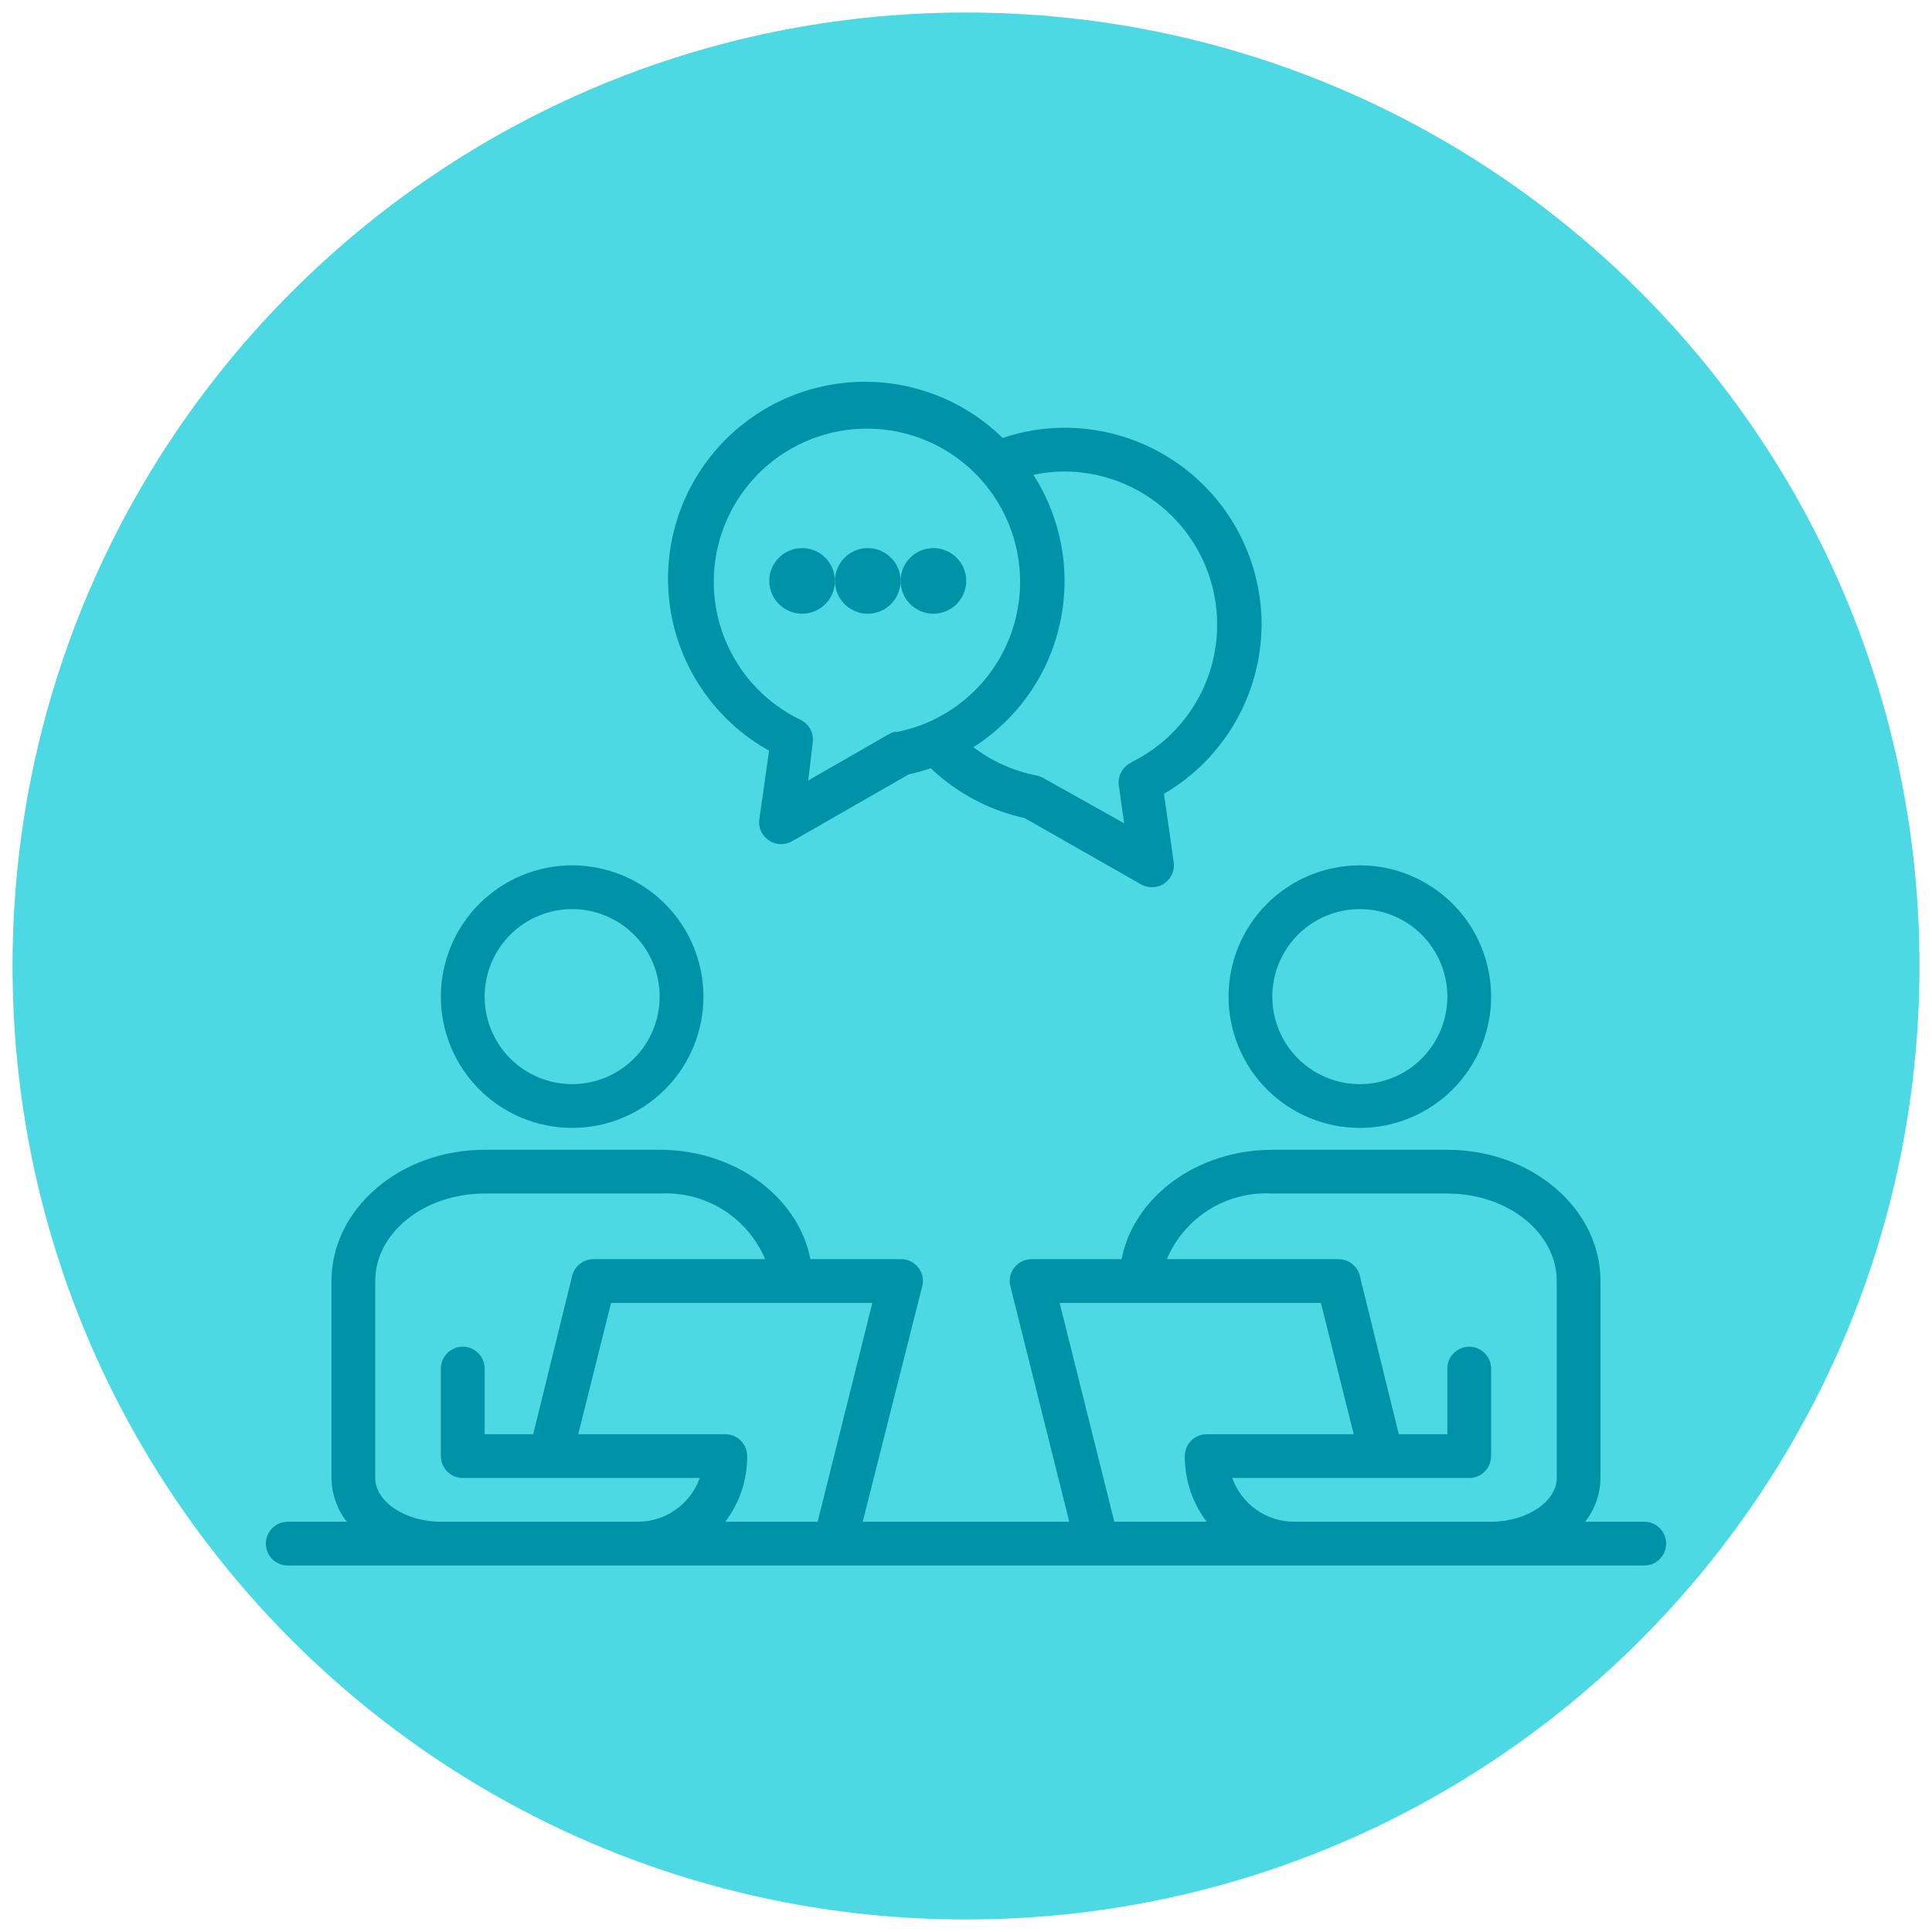
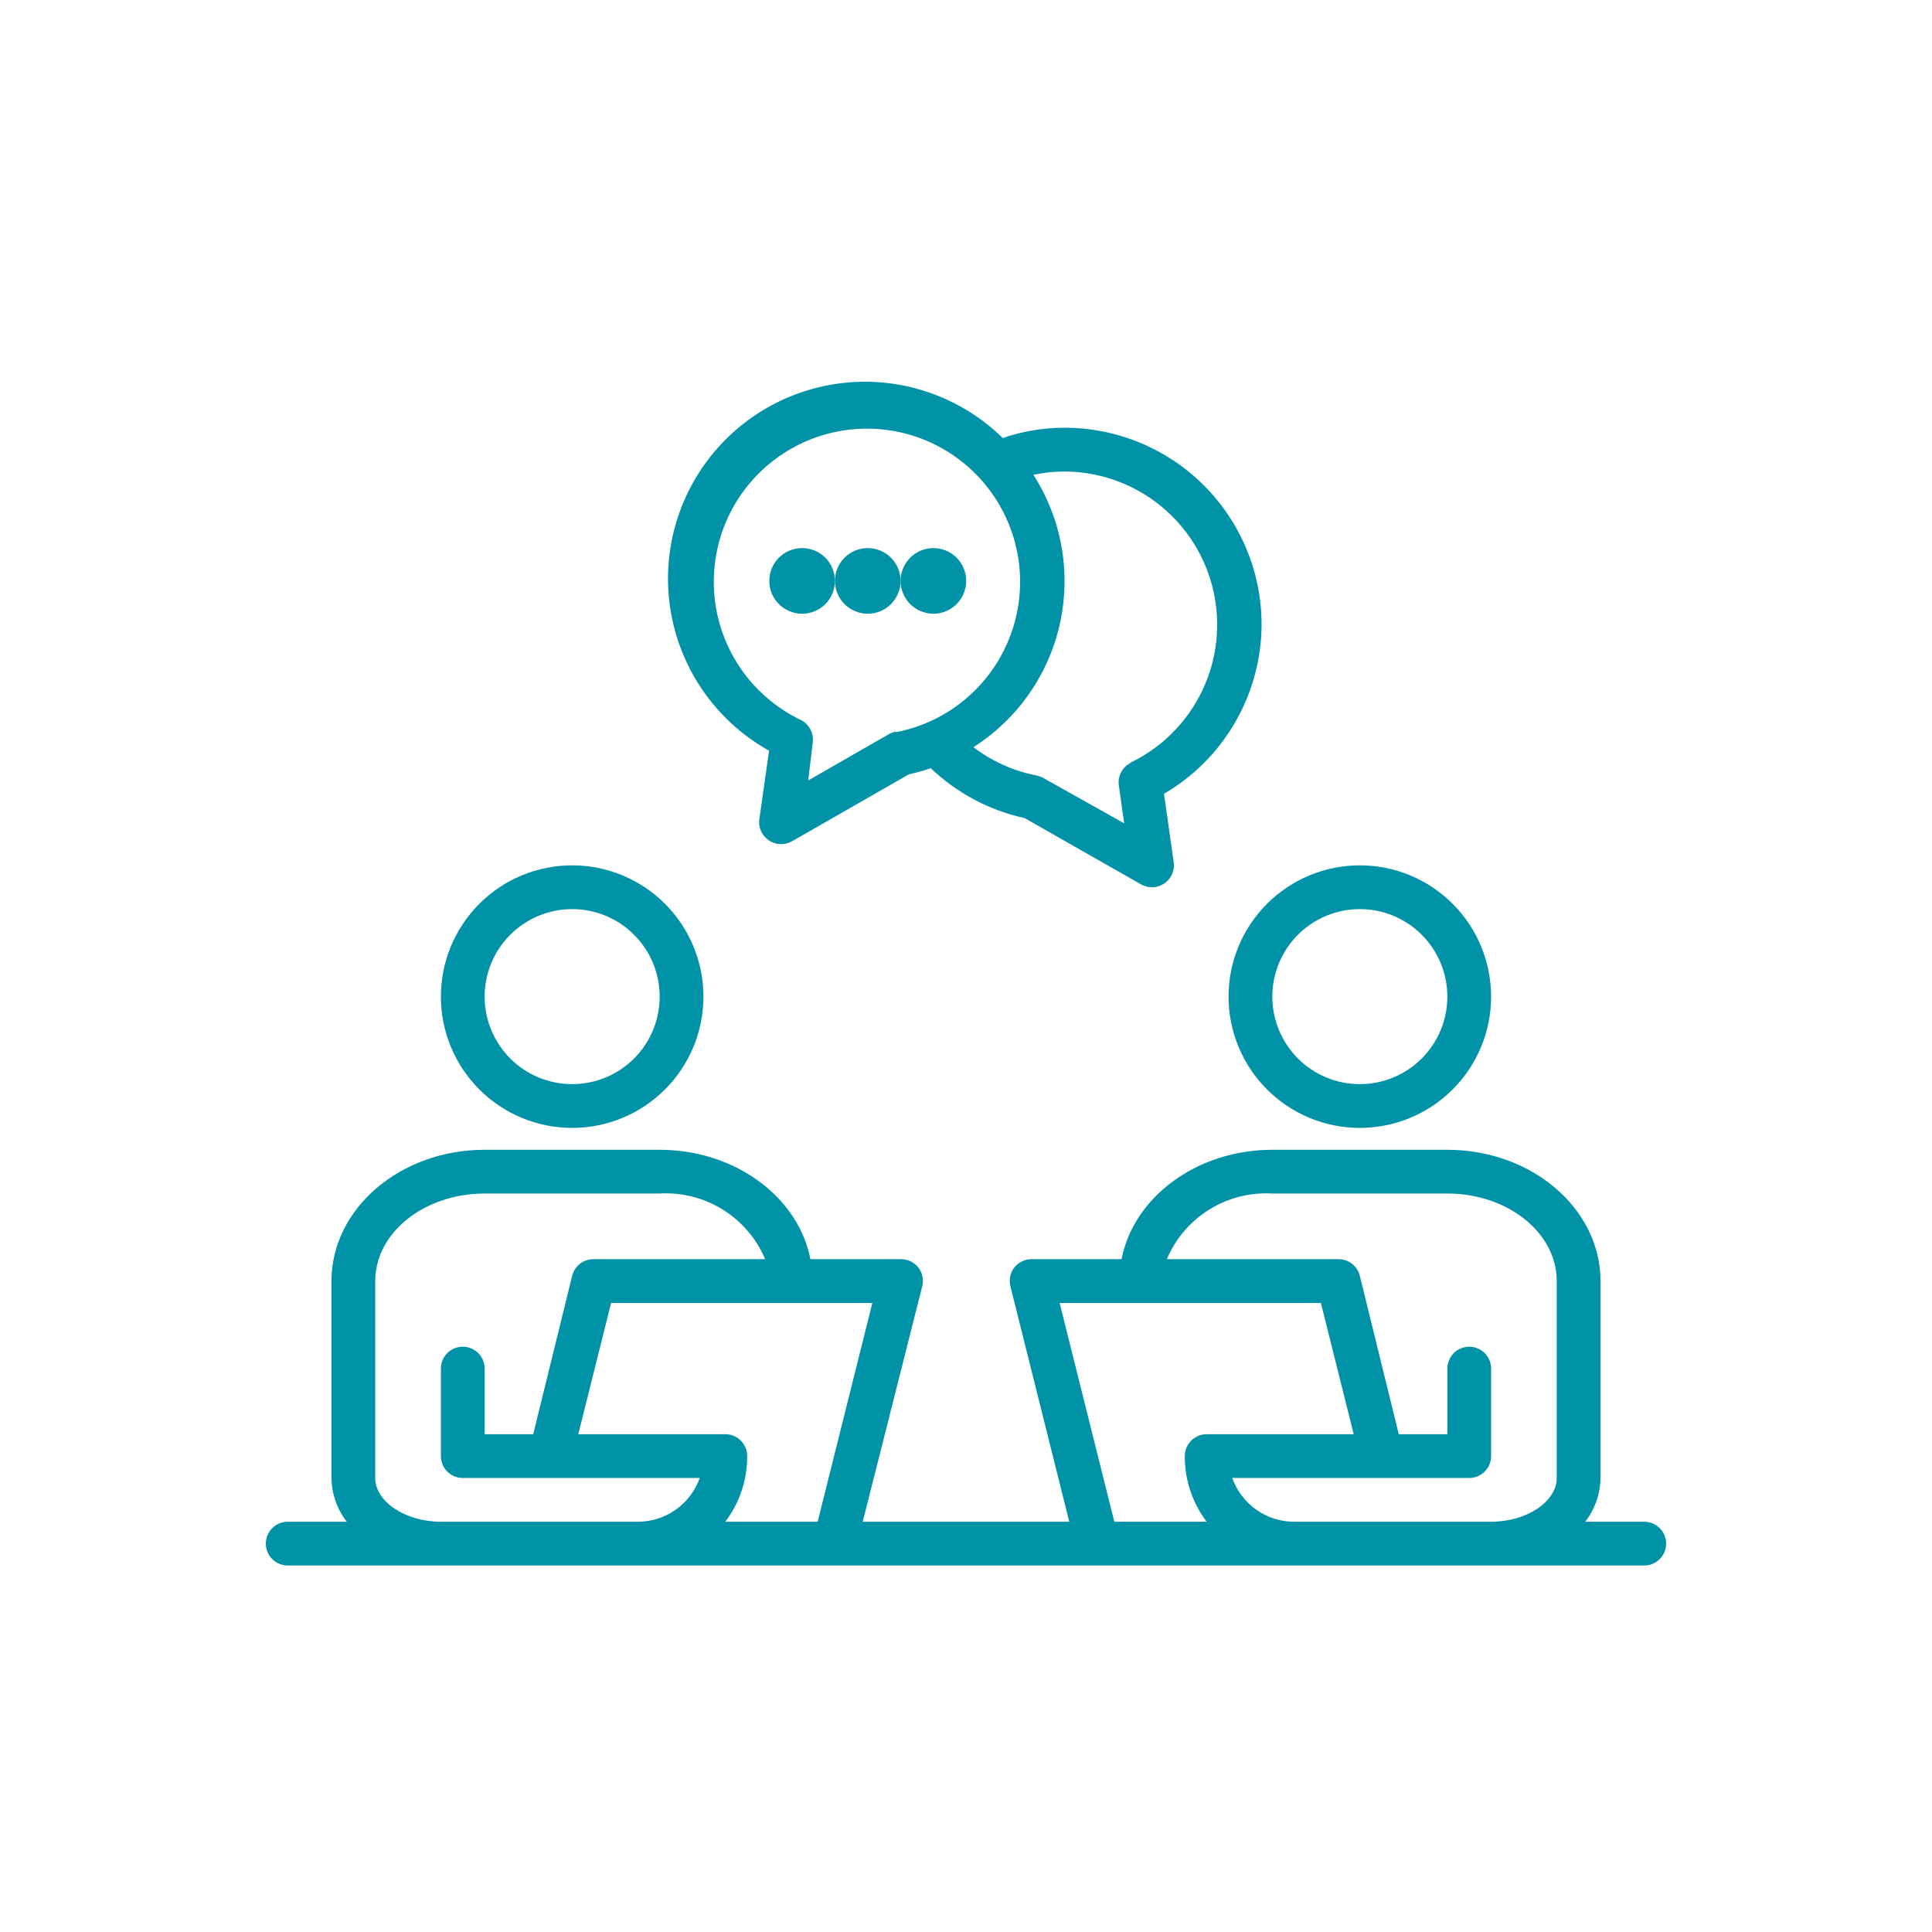
<svg xmlns="http://www.w3.org/2000/svg" width="1080" zoomAndPan="magnify" viewBox="0 0 810 810" height="1080" preserveAspectRatio="xMidYMid meet" version="1.0">
  <defs>
    <filter x="0%" y="0%" width="100%" height="100%" id="766abdf31d">
      <feColorMatrix values="0 0 0 0 1 0 0 0 0 1 0 0 0 0 1 0 0 0 1 0" color-interpolation-filters="sRGB" />
    </filter>
    <mask id="3af668dd74">
      <g filter="url(#766abdf31d)">
        <rect x="-81" width="972" fill="#000000" y="-81" height="972" fill-opacity="0.7" />
      </g>
    </mask>
    <clipPath id="d10bd4c2bf">
-       <path d="M 0.246 0.246 L 799.754 0.246 L 799.754 799.754 L 0.246 799.754 Z M 0.246 0.246 " clip-rule="nonzero" />
-     </clipPath>
+       </clipPath>
    <clipPath id="7fac728db3">
-       <path d="M 400 0.246 C 179.223 0.246 0.246 179.223 0.246 400 C 0.246 620.777 179.223 799.754 400 799.754 C 620.777 799.754 799.754 620.777 799.754 400 C 799.754 179.223 620.777 0.246 400 0.246 Z M 400 0.246 " clip-rule="nonzero" />
-     </clipPath>
+       </clipPath>
    <clipPath id="1d56f12cee">
      <rect x="0" width="800" y="0" height="800" />
    </clipPath>
    <clipPath id="db3712e652">
      <path d="M 111.453 482 L 698.703 482 L 698.703 657 L 111.453 657 Z M 111.453 482 " clip-rule="nonzero" />
    </clipPath>
  </defs>
  <rect x="-81" width="972" fill="#ffffff" y="-81" height="972" fill-opacity="1" />
  <rect x="-81" width="972" fill="#ffffff" y="-81" height="972" fill-opacity="1" />
  <g mask="url(#3af668dd74)">
    <g transform="matrix(1, 0, 0, 1, 5, 5)">
      <g clip-path="url(#1d56f12cee)">
        <g clip-path="url(#d10bd4c2bf)">
          <g clip-path="url(#7fac728db3)">
            <path fill="#00c9d8" d="M 0.246 0.246 L 799.754 0.246 L 799.754 799.754 L 0.246 799.754 Z M 0.246 0.246 " fill-opacity="1" fill-rule="nonzero" />
          </g>
        </g>
      </g>
    </g>
  </g>
  <path fill="#0093a7" d="M 239.879 472.875 C 241.68 472.875 243.48 472.789 245.273 472.613 C 247.066 472.434 248.848 472.172 250.617 471.82 C 252.383 471.469 254.129 471.031 255.855 470.508 C 257.578 469.984 259.273 469.375 260.941 468.688 C 262.605 467.996 264.234 467.227 265.824 466.379 C 267.414 465.527 268.957 464.602 270.457 463.602 C 271.953 462.598 273.402 461.527 274.793 460.383 C 276.188 459.238 277.523 458.031 278.797 456.754 C 280.07 455.48 281.281 454.148 282.422 452.754 C 283.566 451.359 284.641 449.914 285.641 448.414 C 286.645 446.918 287.57 445.371 288.418 443.781 C 289.27 442.191 290.039 440.566 290.727 438.898 C 291.418 437.234 292.023 435.539 292.547 433.812 C 293.07 432.09 293.508 430.344 293.859 428.574 C 294.211 426.809 294.477 425.027 294.652 423.23 C 294.828 421.438 294.918 419.641 294.918 417.836 C 294.918 416.035 294.828 414.234 294.652 412.441 C 294.477 410.648 294.211 408.867 293.859 407.098 C 293.508 405.332 293.07 403.586 292.547 401.859 C 292.023 400.137 291.418 398.441 290.727 396.773 C 290.039 395.109 289.27 393.48 288.418 391.891 C 287.57 390.301 286.645 388.758 285.641 387.258 C 284.641 385.762 283.566 384.312 282.422 382.922 C 281.281 381.527 280.07 380.191 278.797 378.918 C 277.523 377.645 276.188 376.434 274.793 375.293 C 273.402 374.148 271.953 373.074 270.457 372.074 C 268.957 371.07 267.414 370.148 265.824 369.297 C 264.234 368.445 262.605 367.676 260.941 366.988 C 259.273 366.297 257.578 365.691 255.855 365.168 C 254.129 364.645 252.383 364.207 250.617 363.855 C 248.848 363.504 247.066 363.238 245.273 363.062 C 243.48 362.887 241.68 362.797 239.879 362.797 C 238.074 362.797 236.277 362.887 234.484 363.062 C 232.688 363.238 230.906 363.504 229.141 363.855 C 227.371 364.207 225.625 364.645 223.902 365.168 C 222.176 365.691 220.48 366.297 218.816 366.988 C 217.148 367.676 215.523 368.445 213.934 369.297 C 212.344 370.148 210.797 371.07 209.301 372.074 C 207.801 373.074 206.355 374.148 204.961 375.293 C 203.566 376.434 202.234 377.645 200.961 378.918 C 199.684 380.191 198.477 381.527 197.332 382.922 C 196.188 384.312 195.117 385.762 194.113 387.258 C 193.113 388.758 192.188 390.301 191.336 391.891 C 190.488 393.48 189.719 395.109 189.027 396.773 C 188.34 398.441 187.73 400.137 187.207 401.859 C 186.684 403.586 186.246 405.332 185.895 407.098 C 185.543 408.867 185.281 410.648 185.105 412.441 C 184.926 414.234 184.84 416.035 184.84 417.836 C 184.84 419.641 184.926 421.438 185.105 423.23 C 185.281 425.027 185.543 426.809 185.895 428.574 C 186.246 430.344 186.684 432.09 187.207 433.812 C 187.73 435.539 188.34 437.234 189.027 438.898 C 189.719 440.566 190.488 442.191 191.336 443.781 C 192.188 445.371 193.113 446.918 194.113 448.414 C 195.117 449.914 196.188 451.359 197.332 452.754 C 198.477 454.148 199.684 455.48 200.961 456.754 C 202.234 458.031 203.566 459.238 204.961 460.383 C 206.355 461.527 207.801 462.598 209.301 463.602 C 210.797 464.602 212.344 465.527 213.934 466.379 C 215.523 467.227 217.148 467.996 218.816 468.688 C 220.48 469.375 222.176 469.984 223.902 470.508 C 225.625 471.031 227.371 471.469 229.141 471.82 C 230.906 472.172 232.688 472.434 234.484 472.613 C 236.277 472.789 238.074 472.875 239.879 472.875 Z M 239.879 381.145 C 241.078 381.145 242.277 381.203 243.473 381.32 C 244.672 381.438 245.859 381.613 247.035 381.848 C 248.215 382.082 249.379 382.375 250.527 382.723 C 251.68 383.074 252.809 383.477 253.918 383.938 C 255.031 384.398 256.113 384.91 257.176 385.477 C 258.234 386.043 259.266 386.66 260.262 387.328 C 261.262 387.996 262.227 388.711 263.156 389.473 C 264.086 390.234 264.973 391.043 265.824 391.891 C 266.672 392.742 267.48 393.629 268.242 394.559 C 269.004 395.488 269.719 396.453 270.387 397.453 C 271.055 398.449 271.672 399.48 272.238 400.539 C 272.805 401.602 273.316 402.684 273.777 403.797 C 274.238 404.906 274.641 406.035 274.992 407.188 C 275.34 408.336 275.633 409.5 275.867 410.68 C 276.102 411.859 276.277 413.043 276.395 414.242 C 276.512 415.438 276.57 416.637 276.57 417.836 C 276.57 419.039 276.512 420.238 276.395 421.434 C 276.277 422.629 276.102 423.816 275.867 424.996 C 275.633 426.176 275.34 427.34 274.992 428.488 C 274.641 429.637 274.238 430.77 273.777 431.879 C 273.316 432.988 272.805 434.074 272.238 435.133 C 271.672 436.195 271.055 437.223 270.387 438.223 C 269.719 439.223 269.004 440.188 268.242 441.113 C 267.48 442.043 266.672 442.934 265.824 443.781 C 264.973 444.633 264.086 445.438 263.156 446.199 C 262.227 446.965 261.262 447.68 260.262 448.348 C 259.266 449.016 258.234 449.633 257.176 450.199 C 256.113 450.766 255.031 451.277 253.918 451.738 C 252.809 452.195 251.68 452.602 250.527 452.949 C 249.379 453.301 248.215 453.59 247.035 453.824 C 245.859 454.059 244.672 454.234 243.473 454.352 C 242.277 454.473 241.078 454.531 239.879 454.531 C 238.676 454.531 237.477 454.473 236.281 454.352 C 235.086 454.234 233.898 454.059 232.719 453.824 C 231.539 453.59 230.375 453.301 229.227 452.949 C 228.078 452.602 226.945 452.195 225.836 451.738 C 224.727 451.277 223.641 450.766 222.582 450.199 C 221.52 449.633 220.492 449.016 219.492 448.348 C 218.492 447.68 217.527 446.965 216.602 446.203 C 215.672 445.438 214.781 444.633 213.934 443.781 C 213.082 442.934 212.277 442.043 211.516 441.113 C 210.75 440.188 210.035 439.223 209.367 438.223 C 208.699 437.223 208.086 436.195 207.516 435.133 C 206.949 434.074 206.438 432.988 205.977 431.879 C 205.52 430.77 205.113 429.637 204.766 428.488 C 204.418 427.34 204.125 426.176 203.891 424.996 C 203.656 423.816 203.48 422.629 203.363 421.434 C 203.242 420.238 203.184 419.039 203.184 417.836 C 203.184 416.637 203.242 415.438 203.363 414.242 C 203.48 413.043 203.656 411.855 203.891 410.68 C 204.125 409.5 204.418 408.336 204.766 407.188 C 205.113 406.035 205.52 404.906 205.977 403.797 C 206.438 402.684 206.949 401.602 207.52 400.539 C 208.086 399.48 208.699 398.449 209.367 397.453 C 210.035 396.453 210.75 395.488 211.516 394.559 C 212.277 393.629 213.082 392.742 213.934 391.891 C 214.781 391.043 215.672 390.234 216.602 389.473 C 217.527 388.711 218.492 387.996 219.492 387.328 C 220.492 386.66 221.52 386.043 222.582 385.477 C 223.641 384.91 224.727 384.398 225.836 383.938 C 226.945 383.477 228.078 383.074 229.227 382.723 C 230.375 382.375 231.539 382.082 232.719 381.848 C 233.898 381.613 235.086 381.438 236.281 381.32 C 237.477 381.203 238.676 381.145 239.879 381.145 Z M 239.879 381.145 " fill-opacity="1" fill-rule="nonzero" />
  <path fill="#0093a7" d="M 570.113 472.875 C 571.918 472.875 573.715 472.789 575.508 472.613 C 577.301 472.434 579.082 472.172 580.852 471.82 C 582.621 471.469 584.367 471.031 586.09 470.508 C 587.816 469.984 589.512 469.375 591.176 468.688 C 592.84 467.996 594.469 467.227 596.059 466.379 C 597.648 465.527 599.191 464.602 600.691 463.602 C 602.191 462.598 603.637 461.527 605.031 460.383 C 606.422 459.238 607.758 458.031 609.031 456.754 C 610.309 455.48 611.516 454.148 612.66 452.754 C 613.805 451.359 614.875 449.914 615.879 448.414 C 616.879 446.918 617.805 445.371 618.652 443.781 C 619.504 442.191 620.273 440.566 620.965 438.898 C 621.652 437.234 622.258 435.539 622.781 433.812 C 623.305 432.09 623.742 430.344 624.094 428.574 C 624.445 426.809 624.711 425.027 624.887 423.23 C 625.066 421.438 625.152 419.641 625.152 417.836 C 625.152 416.035 625.066 414.234 624.887 412.441 C 624.711 410.648 624.445 408.867 624.094 407.098 C 623.742 405.332 623.305 403.586 622.781 401.859 C 622.258 400.137 621.652 398.441 620.965 396.773 C 620.273 395.109 619.504 393.48 618.652 391.891 C 617.805 390.301 616.879 388.758 615.879 387.258 C 614.875 385.762 613.805 384.312 612.66 382.922 C 611.516 381.527 610.309 380.191 609.031 378.918 C 607.758 377.645 606.422 376.434 605.031 375.293 C 603.637 374.148 602.191 373.074 600.691 372.074 C 599.191 371.07 597.648 370.148 596.059 369.297 C 594.469 368.445 592.84 367.676 591.176 366.988 C 589.512 366.297 587.816 365.691 586.09 365.168 C 584.367 364.645 582.621 364.207 580.852 363.855 C 579.082 363.504 577.301 363.238 575.508 363.062 C 573.715 362.887 571.918 362.797 570.113 362.797 C 568.312 362.797 566.512 362.887 564.719 363.062 C 562.926 363.238 561.145 363.504 559.375 363.855 C 557.609 364.207 555.863 364.645 554.137 365.168 C 552.41 365.691 550.715 366.297 549.051 366.988 C 547.387 367.676 545.758 368.445 544.168 369.297 C 542.578 370.148 541.035 371.07 539.535 372.074 C 538.035 373.074 536.59 374.148 535.195 375.293 C 533.805 376.434 532.469 377.645 531.195 378.918 C 529.922 380.191 528.711 381.527 527.566 382.922 C 526.426 384.312 525.352 385.762 524.352 387.258 C 523.348 388.758 522.422 390.301 521.574 391.891 C 520.723 393.48 519.953 395.109 519.266 396.773 C 518.574 398.441 517.969 400.137 517.445 401.859 C 516.922 403.586 516.484 405.332 516.133 407.098 C 515.781 408.867 515.516 410.648 515.34 412.441 C 515.164 414.234 515.074 416.035 515.074 417.836 C 515.074 419.641 515.164 421.438 515.34 423.23 C 515.516 425.027 515.781 426.809 516.133 428.574 C 516.484 430.344 516.922 432.09 517.445 433.812 C 517.969 435.539 518.574 437.234 519.266 438.898 C 519.953 440.566 520.723 442.191 521.574 443.781 C 522.422 445.371 523.348 446.918 524.352 448.414 C 525.352 449.914 526.426 451.359 527.566 452.754 C 528.711 454.148 529.922 455.48 531.195 456.754 C 532.469 458.031 533.805 459.238 535.195 460.383 C 536.59 461.527 538.035 462.598 539.535 463.602 C 541.035 464.602 542.578 465.527 544.168 466.379 C 545.758 467.227 547.387 467.996 549.051 468.688 C 550.715 469.375 552.41 469.984 554.137 470.508 C 555.863 471.031 557.609 471.469 559.375 471.82 C 561.145 472.172 562.926 472.434 564.719 472.613 C 566.512 472.789 568.312 472.875 570.113 472.875 Z M 570.113 381.145 C 571.316 381.145 572.516 381.203 573.711 381.32 C 574.906 381.438 576.094 381.613 577.273 381.848 C 578.449 382.082 579.613 382.375 580.766 382.723 C 581.914 383.074 583.047 383.477 584.156 383.938 C 585.266 384.398 586.352 384.91 587.41 385.477 C 588.469 386.043 589.5 386.66 590.5 387.328 C 591.5 387.996 592.461 388.711 593.391 389.473 C 594.32 390.234 595.211 391.043 596.059 391.891 C 596.91 392.742 597.715 393.629 598.477 394.559 C 599.238 395.488 599.953 396.453 600.621 397.453 C 601.289 398.449 601.906 399.48 602.473 400.539 C 603.039 401.602 603.555 402.684 604.012 403.797 C 604.473 404.906 604.879 406.035 605.227 407.188 C 605.574 408.336 605.867 409.5 606.102 410.68 C 606.336 411.859 606.512 413.043 606.629 414.242 C 606.746 415.438 606.805 416.637 606.805 417.836 C 606.805 419.039 606.746 420.238 606.629 421.434 C 606.512 422.629 606.336 423.816 606.102 424.996 C 605.867 426.176 605.574 427.34 605.227 428.488 C 604.879 429.637 604.473 430.77 604.012 431.879 C 603.555 432.988 603.039 434.074 602.473 435.133 C 601.906 436.195 601.289 437.223 600.621 438.223 C 599.953 439.223 599.238 440.188 598.477 441.113 C 597.715 442.043 596.91 442.934 596.059 443.781 C 595.211 444.633 594.32 445.438 593.391 446.199 C 592.461 446.965 591.5 447.68 590.5 448.348 C 589.5 449.016 588.469 449.633 587.41 450.199 C 586.352 450.766 585.266 451.277 584.156 451.738 C 583.047 452.195 581.914 452.602 580.766 452.949 C 579.613 453.301 578.449 453.59 577.273 453.824 C 576.094 454.059 574.906 454.234 573.711 454.352 C 572.516 454.473 571.316 454.531 570.113 454.531 C 568.91 454.531 567.715 454.473 566.516 454.352 C 565.32 454.234 564.133 454.059 562.957 453.824 C 561.777 453.59 560.613 453.301 559.461 452.949 C 558.312 452.602 557.184 452.195 556.07 451.738 C 554.961 451.277 553.875 450.766 552.816 450.199 C 551.758 449.633 550.727 449.016 549.727 448.348 C 548.73 447.68 547.766 446.965 546.836 446.203 C 545.906 445.438 545.02 444.633 544.168 443.781 C 543.316 442.934 542.512 442.043 541.75 441.113 C 540.988 440.188 540.273 439.223 539.605 438.223 C 538.938 437.223 538.32 436.195 537.754 435.133 C 537.188 434.074 536.672 432.988 536.215 431.879 C 535.754 430.77 535.348 429.637 535 428.488 C 534.652 427.34 534.359 426.176 534.125 424.996 C 533.891 423.816 533.715 422.629 533.598 421.434 C 533.48 420.238 533.422 419.039 533.422 417.836 C 533.422 416.637 533.48 415.438 533.598 414.242 C 533.715 413.043 533.891 411.855 534.125 410.68 C 534.359 409.5 534.652 408.336 535 407.188 C 535.352 406.035 535.754 404.906 536.215 403.797 C 536.672 402.684 537.188 401.602 537.754 400.539 C 538.32 399.48 538.938 398.449 539.605 397.453 C 540.273 396.453 540.988 395.488 541.75 394.559 C 542.512 393.629 543.316 392.742 544.168 391.891 C 545.02 391.043 545.906 390.234 546.836 389.473 C 547.766 388.711 548.73 387.996 549.727 387.328 C 550.727 386.66 551.758 386.043 552.816 385.477 C 553.875 384.91 554.961 384.398 556.07 383.938 C 557.184 383.477 558.312 383.074 559.461 382.723 C 560.613 382.375 561.777 382.082 562.957 381.848 C 564.133 381.613 565.32 381.438 566.516 381.32 C 567.715 381.203 568.91 381.145 570.113 381.145 Z M 570.113 381.145 " fill-opacity="1" fill-rule="nonzero" />
  <g clip-path="url(#db3712e652)">
    <path fill="#0093a7" d="M 689.367 637.996 L 664.598 637.996 C 666.637 635.367 668.207 632.484 669.305 629.344 C 670.406 626.207 670.977 622.973 671.02 619.648 L 671.02 537.09 C 671.02 506.727 642.215 482.051 606.805 482.051 L 533.422 482.051 C 501.68 482.051 475.262 501.957 470.219 527.914 L 432.516 527.914 C 431.105 527.91 429.762 528.211 428.488 528.824 C 427.219 529.434 426.145 530.293 425.27 531.402 C 424.398 532.52 423.82 533.77 423.531 535.156 C 423.238 536.539 423.27 537.918 423.617 539.289 L 448.293 637.996 L 361.699 637.996 L 386.648 539.289 C 386.996 537.918 387.027 536.539 386.738 535.156 C 386.445 533.77 385.867 532.52 385 531.402 C 384.094 530.254 382.98 529.375 381.652 528.762 C 380.328 528.145 378.938 527.863 377.477 527.914 L 339.773 527.914 C 334.73 501.957 308.309 482.051 276.57 482.051 L 203.184 482.051 C 167.777 482.051 138.973 506.727 138.973 537.09 L 138.973 619.648 C 139.016 622.973 139.586 626.207 140.684 629.344 C 141.785 632.484 143.352 635.367 145.395 637.996 L 120.625 637.996 C 120.023 637.996 119.426 638.055 118.836 638.172 C 118.246 638.289 117.672 638.461 117.117 638.691 C 116.559 638.922 116.031 639.207 115.531 639.539 C 115.027 639.875 114.566 640.254 114.141 640.68 C 113.715 641.105 113.332 641.57 113 642.07 C 112.664 642.57 112.383 643.102 112.152 643.656 C 111.922 644.215 111.746 644.789 111.629 645.379 C 111.512 645.969 111.453 646.566 111.453 647.168 C 111.453 647.77 111.512 648.367 111.629 648.957 C 111.746 649.547 111.922 650.121 112.152 650.68 C 112.383 651.234 112.664 651.762 113 652.266 C 113.332 652.766 113.715 653.227 114.141 653.652 C 114.566 654.078 115.027 654.461 115.531 654.793 C 116.031 655.129 116.559 655.41 117.117 655.641 C 117.672 655.871 118.246 656.047 118.836 656.164 C 119.426 656.281 120.023 656.34 120.625 656.34 L 689.367 656.34 C 689.969 656.34 690.562 656.281 691.156 656.164 C 691.746 656.047 692.32 655.875 692.875 655.645 C 693.434 655.41 693.961 655.129 694.461 654.793 C 694.961 654.461 695.426 654.078 695.852 653.652 C 696.277 653.227 696.656 652.766 696.992 652.266 C 697.328 651.762 697.609 651.234 697.84 650.68 C 698.07 650.121 698.246 649.547 698.363 648.957 C 698.48 648.367 698.539 647.77 698.539 647.168 C 698.539 646.566 698.48 645.969 698.363 645.379 C 698.246 644.789 698.07 644.215 697.84 643.656 C 697.609 643.102 697.328 642.57 696.992 642.07 C 696.656 641.57 696.277 641.105 695.852 640.68 C 695.426 640.254 694.961 639.875 694.461 639.539 C 693.961 639.207 693.434 638.922 692.875 638.691 C 692.32 638.461 691.746 638.289 691.156 638.172 C 690.562 638.055 689.969 637.996 689.367 637.996 Z M 267.398 637.996 L 184.84 637.996 C 169.887 637.996 157.32 629.555 157.32 619.648 L 157.32 537.09 C 157.32 516.816 177.867 500.395 203.184 500.395 L 276.57 500.395 C 278.883 500.262 281.195 500.305 283.5 500.523 C 285.809 500.746 288.086 501.141 290.332 501.715 C 292.578 502.285 294.766 503.027 296.898 503.934 C 299.031 504.844 301.082 505.91 303.047 507.137 C 305.016 508.359 306.879 509.727 308.633 511.238 C 310.391 512.75 312.023 514.387 313.527 516.152 C 315.031 517.914 316.391 519.781 317.609 521.754 C 318.828 523.727 319.887 525.781 320.785 527.914 L 249.051 527.914 C 248.531 527.902 248.012 527.93 247.5 528.004 C 246.984 528.074 246.477 528.191 245.98 528.352 C 245.488 528.508 245.008 528.707 244.547 528.949 C 244.086 529.188 243.648 529.469 243.234 529.781 C 242.82 530.098 242.434 530.445 242.078 530.824 C 241.723 531.203 241.402 531.613 241.117 532.047 C 240.832 532.48 240.586 532.938 240.379 533.414 C 240.168 533.891 240.004 534.383 239.879 534.887 L 223.551 601.301 L 203.184 601.301 L 203.184 573.781 C 203.184 573.18 203.125 572.582 203.008 571.992 C 202.891 571.402 202.719 570.828 202.488 570.27 C 202.258 569.715 201.973 569.188 201.641 568.684 C 201.305 568.184 200.926 567.723 200.5 567.297 C 200.07 566.871 199.609 566.488 199.109 566.156 C 198.605 565.82 198.078 565.539 197.523 565.309 C 196.965 565.078 196.391 564.902 195.801 564.785 C 195.211 564.668 194.613 564.609 194.012 564.609 C 193.41 564.609 192.812 564.668 192.223 564.785 C 191.633 564.902 191.059 565.078 190.5 565.309 C 189.945 565.539 189.418 565.82 188.914 566.156 C 188.414 566.488 187.949 566.871 187.523 567.297 C 187.098 567.723 186.719 568.184 186.383 568.684 C 186.051 569.188 185.766 569.715 185.535 570.27 C 185.305 570.828 185.133 571.402 185.016 571.992 C 184.898 572.582 184.84 573.18 184.84 573.781 L 184.84 610.477 C 184.84 611.078 184.898 611.672 185.016 612.266 C 185.133 612.855 185.305 613.43 185.535 613.984 C 185.766 614.543 186.051 615.07 186.383 615.57 C 186.719 616.07 187.098 616.535 187.523 616.961 C 187.949 617.387 188.414 617.766 188.914 618.102 C 189.418 618.438 189.945 618.719 190.5 618.949 C 191.059 619.18 191.633 619.355 192.223 619.473 C 192.812 619.59 193.41 619.648 194.012 619.648 L 293.359 619.648 C 292.887 620.98 292.316 622.273 291.645 623.52 C 290.973 624.762 290.211 625.949 289.359 627.078 C 288.504 628.207 287.57 629.262 286.551 630.246 C 285.535 631.23 284.449 632.133 283.293 632.949 C 282.141 633.766 280.93 634.488 279.66 635.117 C 278.395 635.746 277.086 636.277 275.738 636.703 C 274.391 637.133 273.016 637.453 271.617 637.672 C 270.219 637.887 268.812 637.996 267.398 637.996 Z M 342.801 637.996 L 304.09 637.996 C 305.582 636.027 306.902 633.957 308.051 631.773 C 309.203 629.594 310.168 627.332 310.949 624.992 C 311.727 622.652 312.312 620.266 312.699 617.828 C 313.09 615.391 313.277 612.941 313.262 610.477 C 313.262 609.871 313.203 609.277 313.086 608.684 C 312.969 608.094 312.797 607.52 312.566 606.965 C 312.336 606.406 312.051 605.879 311.719 605.379 C 311.383 604.879 311.004 604.414 310.578 603.988 C 310.152 603.562 309.688 603.184 309.188 602.848 C 308.688 602.512 308.156 602.23 307.602 602 C 307.043 601.77 306.469 601.594 305.879 601.477 C 305.289 601.359 304.691 601.301 304.09 601.301 L 242.445 601.301 L 256.207 546.262 L 365.734 546.262 Z M 467.191 637.996 L 444.258 546.262 L 553.785 546.262 L 567.547 601.301 L 505.902 601.301 C 505.297 601.301 504.703 601.359 504.113 601.477 C 503.52 601.594 502.945 601.77 502.391 602 C 501.836 602.23 501.305 602.512 500.805 602.848 C 500.305 603.184 499.84 603.562 499.414 603.988 C 498.988 604.414 498.609 604.879 498.273 605.379 C 497.938 605.879 497.656 606.406 497.426 606.965 C 497.195 607.52 497.023 608.094 496.902 608.684 C 496.785 609.277 496.727 609.871 496.727 610.477 C 496.715 612.941 496.902 615.391 497.289 617.828 C 497.68 620.266 498.262 622.652 499.043 624.992 C 499.824 627.332 500.789 629.594 501.938 631.773 C 503.09 633.957 504.41 636.027 505.902 637.996 Z M 652.672 619.648 C 652.672 629.555 640.105 637.996 625.152 637.996 L 542.594 637.996 C 541.18 637.996 539.773 637.887 538.375 637.672 C 536.977 637.453 535.602 637.133 534.254 636.703 C 532.906 636.277 531.598 635.746 530.332 635.117 C 529.062 634.488 527.852 633.766 526.695 632.949 C 525.543 632.133 524.457 631.23 523.438 630.246 C 522.422 629.262 521.488 628.207 520.633 627.078 C 519.781 625.949 519.02 624.762 518.348 623.52 C 517.676 622.273 517.105 620.98 516.633 619.648 L 615.98 619.648 C 616.582 619.648 617.18 619.59 617.77 619.473 C 618.359 619.355 618.934 619.18 619.488 618.949 C 620.047 618.719 620.574 618.438 621.074 618.102 C 621.578 617.766 622.039 617.387 622.465 616.961 C 622.891 616.535 623.273 616.07 623.605 615.57 C 623.941 615.07 624.223 614.543 624.453 613.984 C 624.684 613.43 624.859 612.855 624.977 612.266 C 625.094 611.672 625.152 611.078 625.152 610.477 L 625.152 573.781 C 625.152 573.18 625.094 572.582 624.977 571.992 C 624.859 571.402 624.684 570.828 624.453 570.27 C 624.223 569.715 623.941 569.188 623.605 568.684 C 623.273 568.184 622.891 567.723 622.465 567.297 C 622.039 566.871 621.578 566.488 621.074 566.156 C 620.574 565.82 620.047 565.539 619.488 565.309 C 618.934 565.078 618.359 564.902 617.77 564.785 C 617.18 564.668 616.582 564.609 615.98 564.609 C 615.379 564.609 614.781 564.668 614.191 564.785 C 613.598 564.902 613.027 565.078 612.469 565.309 C 611.914 565.539 611.383 565.82 610.883 566.156 C 610.383 566.488 609.918 566.871 609.492 567.297 C 609.066 567.723 608.688 568.184 608.352 568.684 C 608.02 569.188 607.734 569.715 607.504 570.27 C 607.273 570.828 607.102 571.402 606.984 571.992 C 606.863 572.582 606.805 573.18 606.805 573.781 L 606.805 601.301 L 586.441 601.301 L 570.113 534.887 C 569.988 534.383 569.824 533.891 569.613 533.414 C 569.406 532.938 569.16 532.48 568.875 532.047 C 568.586 531.613 568.266 531.203 567.914 530.824 C 567.559 530.445 567.172 530.098 566.758 529.781 C 566.344 529.469 565.906 529.188 565.445 528.949 C 564.984 528.707 564.504 528.508 564.008 528.352 C 563.516 528.191 563.008 528.074 562.492 528.004 C 561.977 527.93 561.461 527.902 560.941 527.914 L 489.207 527.914 C 490.105 525.781 491.164 523.727 492.383 521.754 C 493.598 519.781 494.961 517.914 496.465 516.152 C 497.969 514.387 499.602 512.75 501.355 511.238 C 503.113 509.727 504.977 508.359 506.945 507.137 C 508.91 505.91 510.961 504.844 513.094 503.934 C 515.227 503.027 517.414 502.285 519.66 501.715 C 521.906 501.141 524.184 500.746 526.488 500.523 C 528.797 500.305 531.105 500.262 533.422 500.395 L 606.805 500.395 C 632.125 500.395 652.672 516.816 652.672 537.09 Z M 652.672 619.648 " fill-opacity="1" fill-rule="nonzero" />
  </g>
  <path fill="#0093a7" d="M 528.926 261.891 C 528.926 260.543 528.895 259.191 528.828 257.84 C 528.762 256.492 528.66 255.145 528.527 253.801 C 528.395 252.457 528.23 251.113 528.031 249.777 C 527.836 248.441 527.602 247.109 527.34 245.785 C 527.074 244.461 526.781 243.145 526.453 241.832 C 526.125 240.523 525.762 239.219 525.371 237.926 C 524.98 236.633 524.555 235.352 524.102 234.078 C 523.645 232.809 523.16 231.547 522.641 230.297 C 522.125 229.051 521.578 227.816 521 226.594 C 520.422 225.371 519.812 224.168 519.176 222.973 C 518.539 221.781 517.875 220.609 517.18 219.449 C 516.484 218.289 515.762 217.148 515.012 216.023 C 514.262 214.902 513.484 213.797 512.68 212.711 C 511.875 211.629 511.043 210.562 510.188 209.52 C 509.328 208.473 508.445 207.449 507.539 206.449 C 506.633 205.449 505.699 204.469 504.746 203.516 C 503.789 202.559 502.812 201.629 501.809 200.719 C 500.809 199.812 499.785 198.93 498.742 198.074 C 497.699 197.215 496.633 196.387 495.547 195.582 C 494.461 194.777 493.359 193.996 492.234 193.246 C 491.109 192.496 489.969 191.773 488.812 191.078 C 487.652 190.383 486.477 189.719 485.285 189.082 C 484.094 188.445 482.887 187.836 481.664 187.262 C 480.445 186.684 479.211 186.137 477.961 185.617 C 476.711 185.102 475.453 184.613 474.18 184.16 C 472.906 183.703 471.625 183.281 470.332 182.887 C 469.039 182.496 467.738 182.137 466.426 181.809 C 465.117 181.48 463.797 181.184 462.473 180.918 C 461.148 180.656 459.816 180.426 458.48 180.227 C 457.145 180.027 455.805 179.863 454.461 179.73 C 453.113 179.598 451.766 179.5 450.418 179.434 C 449.07 179.367 447.719 179.332 446.367 179.332 C 437.477 179.332 428.82 180.77 420.406 183.645 C 419.359 182.617 418.285 181.621 417.188 180.652 C 416.086 179.684 414.961 178.746 413.809 177.836 C 412.66 176.926 411.488 176.051 410.289 175.203 C 409.094 174.355 407.875 173.543 406.633 172.762 C 405.395 171.98 404.133 171.23 402.852 170.52 C 401.574 169.805 400.273 169.125 398.957 168.48 C 397.641 167.832 396.309 167.223 394.961 166.648 C 393.613 166.074 392.25 165.539 390.871 165.035 C 389.492 164.535 388.105 164.07 386.703 163.645 C 385.301 163.215 383.887 162.824 382.465 162.473 C 381.039 162.121 379.609 161.805 378.168 161.531 C 376.73 161.254 375.285 161.016 373.832 160.816 C 372.379 160.617 370.922 160.457 369.461 160.336 C 368 160.215 366.539 160.133 365.07 160.09 C 363.605 160.047 362.141 160.043 360.676 160.078 C 359.211 160.113 357.746 160.184 356.285 160.297 C 354.824 160.41 353.367 160.562 351.91 160.75 C 350.457 160.941 349.012 161.172 347.57 161.438 C 346.129 161.707 344.695 162.012 343.27 162.355 C 341.844 162.699 340.43 163.078 339.023 163.5 C 337.621 163.918 336.227 164.375 334.848 164.867 C 333.465 165.359 332.102 165.891 330.746 166.457 C 329.395 167.023 328.059 167.625 326.738 168.262 C 325.418 168.898 324.117 169.57 322.832 170.277 C 321.547 170.984 320.281 171.723 319.039 172.496 C 317.793 173.27 316.57 174.078 315.367 174.918 C 314.164 175.758 312.988 176.625 311.832 177.527 C 310.676 178.43 309.543 179.363 308.438 180.324 C 307.332 181.285 306.254 182.277 305.199 183.297 C 304.145 184.316 303.121 185.363 302.125 186.438 C 301.125 187.512 300.156 188.613 299.219 189.738 C 298.281 190.863 297.371 192.016 296.496 193.188 C 295.617 194.363 294.77 195.559 293.957 196.777 C 293.145 198 292.363 199.238 291.613 200.5 C 290.867 201.762 290.152 203.039 289.473 204.34 C 288.793 205.637 288.148 206.953 287.539 208.289 C 286.93 209.621 286.355 210.969 285.82 212.332 C 285.281 213.695 284.781 215.074 284.316 216.465 C 283.852 217.855 283.426 219.258 283.035 220.668 C 282.645 222.082 282.293 223.504 281.98 224.938 C 281.668 226.371 281.391 227.809 281.152 229.254 C 280.918 230.703 280.719 232.152 280.559 233.609 C 280.398 235.07 280.277 236.527 280.195 237.992 C 280.113 239.457 280.07 240.922 280.066 242.387 C 280.062 243.852 280.098 245.316 280.172 246.781 C 280.246 248.246 280.359 249.707 280.512 251.164 C 280.66 252.625 280.852 254.078 281.082 255.523 C 281.312 256.973 281.578 258.414 281.883 259.848 C 282.191 261.281 282.535 262.703 282.918 264.121 C 283.297 265.535 283.719 266.941 284.176 268.332 C 284.633 269.727 285.125 271.105 285.656 272.473 C 286.184 273.84 286.75 275.191 287.352 276.527 C 287.957 277.863 288.594 279.184 289.266 280.484 C 289.938 281.789 290.645 283.07 291.387 284.336 C 292.125 285.602 292.898 286.848 293.707 288.07 C 294.516 289.293 295.355 290.496 296.227 291.676 C 297.098 292.852 297.996 294.008 298.93 295.141 C 299.863 296.27 300.824 297.375 301.816 298.457 C 302.809 299.535 303.828 300.586 304.875 301.613 C 305.922 302.637 306.996 303.637 308.098 304.605 C 309.199 305.57 310.324 306.512 311.477 307.418 C 312.625 308.328 313.801 309.203 314.996 310.051 C 316.195 310.895 317.414 311.707 318.656 312.488 C 319.895 313.27 321.156 314.016 322.438 314.73 L 318.402 343.168 C 318.25 344.039 318.23 344.918 318.332 345.797 C 318.438 346.676 318.664 347.523 319.016 348.336 C 319.367 349.152 319.824 349.898 320.391 350.582 C 320.957 351.262 321.609 351.848 322.344 352.34 C 323.898 353.383 325.609 353.902 327.48 353.898 C 329.117 353.91 330.645 353.516 332.07 352.707 L 381.055 324.637 C 384.164 323.969 387.223 323.113 390.227 322.07 C 395.703 327.293 401.781 331.68 408.465 335.23 C 415.148 338.785 422.188 341.367 429.578 342.984 L 478.383 370.777 C 479.805 371.586 481.332 371.98 482.969 371.973 C 484.84 371.977 486.551 371.457 488.105 370.41 C 488.84 369.918 489.492 369.332 490.059 368.652 C 490.625 367.969 491.086 367.223 491.434 366.41 C 491.785 365.594 492.012 364.746 492.117 363.867 C 492.223 362.988 492.199 362.113 492.051 361.238 L 488.012 332.801 C 491.098 331 494.055 329.004 496.883 326.816 C 499.711 324.629 502.383 322.27 504.902 319.734 C 507.426 317.203 509.77 314.516 511.941 311.676 C 514.113 308.84 516.09 305.871 517.879 302.773 C 519.664 299.68 521.242 296.48 522.613 293.18 C 523.984 289.879 525.137 286.504 526.066 283.055 C 527 279.605 527.707 276.109 528.184 272.566 C 528.664 269.023 528.91 265.465 528.926 261.891 Z M 375.734 306.656 C 374.742 306.871 373.793 307.207 372.891 307.668 L 338.855 327.207 L 340.781 310.969 C 340.875 310.035 340.828 309.105 340.637 308.184 C 340.445 307.266 340.117 306.395 339.66 305.574 C 339.199 304.754 338.629 304.02 337.941 303.375 C 337.258 302.73 336.492 302.203 335.645 301.797 C 334.512 301.25 333.391 300.672 332.293 300.059 C 331.191 299.449 330.105 298.805 329.043 298.129 C 327.98 297.453 326.938 296.746 325.914 296.012 C 324.895 295.273 323.895 294.508 322.918 293.711 C 321.941 292.918 320.988 292.094 320.059 291.242 C 319.133 290.391 318.23 289.512 317.352 288.605 C 316.477 287.703 315.625 286.773 314.805 285.816 C 313.984 284.863 313.191 283.887 312.426 282.883 C 311.66 281.883 310.926 280.859 310.223 279.812 C 309.52 278.77 308.844 277.707 308.203 276.621 C 307.562 275.535 306.953 274.434 306.379 273.316 C 305.801 272.195 305.258 271.059 304.746 269.906 C 304.238 268.754 303.762 267.59 303.32 266.41 C 302.879 265.227 302.473 264.035 302.102 262.832 C 301.73 261.629 301.398 260.414 301.098 259.191 C 300.797 257.969 300.535 256.734 300.309 255.496 C 300.082 254.258 299.891 253.012 299.734 251.762 C 299.582 250.512 299.465 249.258 299.387 248 C 299.305 246.742 299.262 245.484 299.258 244.227 C 299.25 242.965 299.281 241.707 299.352 240.449 C 299.418 239.191 299.523 237.938 299.664 236.684 C 299.809 235.434 299.984 234.188 300.203 232.945 C 300.418 231.703 300.668 230.469 300.957 229.242 C 301.246 228.016 301.57 226.801 301.93 225.594 C 302.289 224.387 302.684 223.188 303.113 222.004 C 303.543 220.82 304.008 219.652 304.508 218.492 C 305.004 217.336 305.539 216.195 306.105 215.07 C 306.672 213.945 307.27 212.836 307.898 211.746 C 308.531 210.656 309.195 209.586 309.887 208.535 C 310.582 207.484 311.309 206.453 312.062 205.445 C 312.816 204.438 313.602 203.453 314.414 202.488 C 315.227 201.527 316.066 200.59 316.934 199.676 C 317.805 198.762 318.699 197.875 319.617 197.016 C 320.539 196.156 321.484 195.324 322.453 194.52 C 323.422 193.715 324.414 192.938 325.43 192.191 C 326.445 191.445 327.48 190.73 328.535 190.043 C 329.594 189.359 330.672 188.707 331.766 188.082 C 332.863 187.461 333.973 186.871 335.105 186.316 C 336.234 185.758 337.379 185.238 338.543 184.746 C 339.703 184.258 340.875 183.805 342.066 183.383 C 343.254 182.965 344.453 182.578 345.66 182.23 C 346.871 181.879 348.09 181.566 349.32 181.289 C 350.551 181.012 351.785 180.77 353.027 180.566 C 354.27 180.359 355.52 180.191 356.773 180.062 C 358.023 179.93 359.281 179.836 360.539 179.777 C 361.797 179.723 363.059 179.699 364.316 179.719 C 365.578 179.734 366.836 179.789 368.09 179.879 C 369.348 179.969 370.602 180.098 371.848 180.262 C 373.098 180.426 374.34 180.625 375.578 180.863 C 376.816 181.102 378.043 181.375 379.266 181.684 C 380.488 181.996 381.699 182.34 382.898 182.723 C 384.098 183.102 385.289 183.52 386.465 183.969 C 387.641 184.422 388.801 184.906 389.949 185.426 C 391.098 185.945 392.23 186.5 393.344 187.086 C 394.461 187.672 395.555 188.289 396.637 188.941 C 397.715 189.59 398.773 190.273 399.812 190.984 C 400.852 191.699 401.867 192.441 402.859 193.215 C 403.855 193.988 404.828 194.789 405.773 195.617 C 406.723 196.449 407.645 197.305 408.543 198.191 C 409.441 199.074 410.309 199.984 411.152 200.922 C 411.996 201.855 412.812 202.816 413.602 203.797 C 414.387 204.781 415.145 205.789 415.875 206.816 C 416.602 207.844 417.297 208.895 417.965 209.961 C 418.633 211.031 419.266 212.121 419.867 213.227 C 420.469 214.332 421.039 215.457 421.574 216.594 C 422.113 217.734 422.613 218.891 423.082 220.059 C 423.551 221.23 423.984 222.41 424.383 223.605 C 424.781 224.801 425.145 226.008 425.473 227.223 C 425.801 228.441 426.09 229.664 426.348 230.898 C 426.602 232.133 426.82 233.371 427.004 234.621 C 427.188 235.867 427.332 237.117 427.441 238.371 C 427.551 239.625 427.621 240.883 427.656 242.145 C 427.691 243.402 427.688 244.66 427.648 245.922 C 427.609 247.18 427.535 248.438 427.422 249.691 C 427.309 250.945 427.16 252.195 426.973 253.441 C 426.785 254.688 426.562 255.93 426.301 257.16 C 426.043 258.395 425.746 259.617 425.414 260.832 C 425.082 262.047 424.715 263.254 424.312 264.445 C 423.91 265.641 423.473 266.82 423 267.988 C 422.527 269.156 422.023 270.309 421.484 271.449 C 420.941 272.586 420.371 273.707 419.766 274.812 C 419.156 275.918 418.52 277.004 417.852 278.07 C 417.18 279.137 416.48 280.184 415.75 281.207 C 415.016 282.234 414.254 283.238 413.465 284.219 C 412.676 285.199 411.855 286.156 411.008 287.09 C 410.164 288.02 409.289 288.93 408.387 289.809 C 407.488 290.691 406.562 291.543 405.613 292.371 C 404.66 293.199 403.688 293.996 402.691 294.766 C 401.691 295.535 400.672 296.273 399.633 296.984 C 398.59 297.695 397.531 298.371 396.449 299.02 C 395.367 299.668 394.27 300.281 393.152 300.863 C 392.035 301.445 390.902 301.996 389.754 302.512 C 388.605 303.027 387.441 303.508 386.262 303.953 C 385.086 304.402 383.895 304.812 382.691 305.191 C 381.492 305.57 380.277 305.91 379.055 306.215 C 377.836 306.523 376.605 306.793 375.367 307.023 Z M 474.16 319.777 C 473.316 320.184 472.551 320.711 471.863 321.355 C 471.18 322 470.609 322.734 470.148 323.555 C 469.688 324.375 469.363 325.242 469.172 326.164 C 468.98 327.086 468.93 328.012 469.023 328.949 L 471.316 345.184 L 437.285 326.105 C 436.383 325.645 435.434 325.309 434.441 325.098 C 429.656 324.16 425.043 322.695 420.598 320.695 C 416.152 318.695 411.988 316.219 408.113 313.262 C 409.258 312.535 410.379 311.781 411.484 310.996 C 412.59 310.215 413.676 309.406 414.738 308.57 C 415.805 307.734 416.848 306.871 417.871 305.984 C 418.891 305.098 419.891 304.184 420.871 303.25 C 421.848 302.312 422.801 301.352 423.73 300.367 C 424.664 299.387 425.566 298.379 426.449 297.352 C 427.332 296.324 428.184 295.273 429.016 294.203 C 429.844 293.133 430.645 292.043 431.422 290.934 C 432.199 289.824 432.945 288.695 433.664 287.551 C 434.387 286.402 435.078 285.242 435.742 284.059 C 436.402 282.879 437.039 281.684 437.641 280.473 C 438.246 279.262 438.82 278.035 439.363 276.797 C 439.906 275.555 440.422 274.305 440.902 273.039 C 441.383 271.773 441.836 270.496 442.254 269.211 C 442.676 267.922 443.062 266.625 443.418 265.32 C 443.773 264.012 444.098 262.699 444.387 261.375 C 444.68 260.055 444.938 258.727 445.164 257.391 C 445.387 256.055 445.582 254.715 445.742 253.371 C 445.898 252.027 446.027 250.68 446.121 249.328 C 446.215 247.98 446.273 246.625 446.301 245.273 C 446.328 243.918 446.32 242.566 446.281 241.211 C 446.242 239.859 446.168 238.508 446.062 237.16 C 445.957 235.809 445.816 234.461 445.645 233.121 C 445.473 231.777 445.266 230.438 445.031 229.105 C 444.793 227.773 444.52 226.449 444.219 225.129 C 443.914 223.809 443.578 222.496 443.211 221.195 C 442.844 219.891 442.441 218.598 442.012 217.316 C 441.578 216.031 441.117 214.762 440.621 213.5 C 440.129 212.238 439.602 210.992 439.047 209.758 C 438.492 208.523 437.906 207.301 437.293 206.098 C 436.676 204.891 436.031 203.699 435.355 202.527 C 434.684 201.352 433.98 200.195 433.25 199.055 C 437.574 198.133 441.945 197.676 446.367 197.68 C 448.168 197.688 449.965 197.77 451.758 197.93 C 453.551 198.09 455.332 198.324 457.105 198.633 C 458.879 198.941 460.637 199.324 462.379 199.781 C 464.117 200.238 465.836 200.766 467.535 201.367 C 469.23 201.969 470.898 202.641 472.539 203.379 C 474.18 204.121 475.785 204.93 477.359 205.809 C 478.93 206.684 480.465 207.625 481.957 208.629 C 483.449 209.637 484.898 210.703 486.301 211.828 C 487.703 212.957 489.059 214.141 490.363 215.383 C 491.664 216.625 492.914 217.918 494.109 219.262 C 495.305 220.609 496.441 222.004 497.52 223.445 C 498.598 224.887 499.613 226.371 500.566 227.898 C 501.52 229.426 502.406 230.988 503.227 232.59 C 504.047 234.195 504.801 235.828 505.484 237.492 C 506.168 239.156 506.781 240.848 507.324 242.562 C 507.863 244.281 508.332 246.016 508.73 247.773 C 509.125 249.527 509.445 251.297 509.695 253.082 C 509.941 254.863 510.113 256.656 510.207 258.453 C 510.305 260.25 510.324 262.047 510.27 263.848 C 510.215 265.645 510.086 267.441 509.879 269.227 C 509.676 271.016 509.395 272.793 509.039 274.559 C 508.684 276.324 508.258 278.07 507.754 279.797 C 507.254 281.527 506.68 283.23 506.031 284.91 C 505.387 286.59 504.672 288.242 503.891 289.863 C 503.105 291.484 502.254 293.066 501.336 294.617 C 500.418 296.164 499.438 297.672 498.395 299.137 C 497.352 300.605 496.246 302.023 495.082 303.398 C 493.918 304.773 492.699 306.094 491.426 307.363 C 490.152 308.637 488.824 309.852 487.449 311.012 C 486.07 312.168 484.648 313.27 483.18 314.309 C 481.711 315.348 480.199 316.324 478.648 317.238 C 477.098 318.148 475.508 318.996 473.887 319.777 Z M 474.16 319.777 " fill-opacity="1" fill-rule="nonzero" />
  <path fill="#0093a7" d="M 350.047 243.547 C 350.047 244.449 349.961 245.344 349.785 246.23 C 349.609 247.117 349.348 247.977 349 248.812 C 348.656 249.645 348.23 250.438 347.73 251.191 C 347.227 251.941 346.656 252.637 346.02 253.277 C 345.379 253.914 344.684 254.484 343.934 254.988 C 343.18 255.488 342.387 255.914 341.555 256.258 C 340.719 256.605 339.859 256.867 338.973 257.043 C 338.086 257.219 337.191 257.305 336.289 257.305 C 335.387 257.305 334.488 257.219 333.605 257.043 C 332.719 256.867 331.855 256.605 331.023 256.258 C 330.188 255.914 329.395 255.488 328.645 254.988 C 327.891 254.484 327.199 253.914 326.559 253.277 C 325.918 252.637 325.348 251.941 324.848 251.191 C 324.344 250.438 323.922 249.645 323.574 248.812 C 323.23 247.977 322.969 247.117 322.793 246.23 C 322.617 245.344 322.527 244.449 322.527 243.547 C 322.527 242.645 322.617 241.746 322.793 240.863 C 322.969 239.977 323.23 239.113 323.574 238.281 C 323.922 237.445 324.344 236.652 324.848 235.902 C 325.348 235.148 325.918 234.457 326.559 233.816 C 327.199 233.176 327.891 232.605 328.645 232.105 C 329.395 231.602 330.188 231.18 331.023 230.832 C 331.855 230.488 332.719 230.227 333.605 230.051 C 334.488 229.875 335.387 229.785 336.289 229.785 C 337.191 229.785 338.086 229.875 338.973 230.051 C 339.859 230.227 340.719 230.488 341.555 230.832 C 342.391 231.18 343.18 231.602 343.934 232.105 C 344.684 232.605 345.379 233.176 346.02 233.816 C 346.656 234.457 347.227 235.148 347.73 235.902 C 348.23 236.652 348.656 237.445 349 238.281 C 349.348 239.113 349.609 239.977 349.785 240.863 C 349.961 241.746 350.047 242.645 350.047 243.547 Z M 350.047 243.547 " fill-opacity="1" fill-rule="nonzero" />
  <path fill="#0093a7" d="M 377.566 243.547 C 377.566 244.449 377.48 245.344 377.305 246.23 C 377.129 247.117 376.867 247.977 376.52 248.812 C 376.176 249.645 375.75 250.438 375.25 251.191 C 374.746 251.941 374.176 252.637 373.539 253.277 C 372.898 253.914 372.203 254.484 371.453 254.988 C 370.703 255.488 369.91 255.914 369.074 256.258 C 368.238 256.605 367.379 256.867 366.492 257.043 C 365.605 257.219 364.711 257.305 363.809 257.305 C 362.906 257.305 362.008 257.219 361.125 257.043 C 360.238 256.867 359.379 256.605 358.543 256.258 C 357.707 255.914 356.914 255.488 356.164 254.988 C 355.414 254.484 354.719 253.914 354.078 253.277 C 353.438 252.637 352.867 251.941 352.367 251.191 C 351.863 250.438 351.441 249.645 351.094 248.812 C 350.75 247.977 350.488 247.117 350.312 246.23 C 350.137 245.344 350.047 244.449 350.047 243.547 C 350.047 242.645 350.137 241.746 350.312 240.863 C 350.488 239.977 350.75 239.113 351.094 238.281 C 351.441 237.445 351.863 236.652 352.367 235.902 C 352.867 235.148 353.438 234.457 354.078 233.816 C 354.719 233.176 355.414 232.605 356.164 232.105 C 356.914 231.602 357.707 231.18 358.543 230.832 C 359.379 230.488 360.238 230.227 361.125 230.051 C 362.008 229.875 362.906 229.785 363.809 229.785 C 364.711 229.785 365.605 229.875 366.492 230.051 C 367.379 230.227 368.238 230.488 369.074 230.832 C 369.91 231.18 370.703 231.602 371.453 232.105 C 372.203 232.605 372.898 233.176 373.539 233.816 C 374.176 234.457 374.746 235.148 375.25 235.902 C 375.75 236.652 376.176 237.445 376.52 238.281 C 376.867 239.113 377.129 239.977 377.305 240.863 C 377.48 241.746 377.566 242.645 377.566 243.547 Z M 377.566 243.547 " fill-opacity="1" fill-rule="nonzero" />
  <path fill="#0093a7" d="M 405.086 243.547 C 405.086 244.449 405 245.344 404.824 246.23 C 404.648 247.117 404.387 247.977 404.039 248.812 C 403.695 249.645 403.27 250.438 402.77 251.191 C 402.266 251.941 401.695 252.637 401.059 253.277 C 400.418 253.914 399.723 254.484 398.973 254.988 C 398.223 255.488 397.43 255.914 396.594 256.258 C 395.758 256.605 394.898 256.867 394.012 257.043 C 393.125 257.219 392.23 257.305 391.328 257.305 C 390.426 257.305 389.531 257.219 388.645 257.043 C 387.758 256.867 386.898 256.605 386.062 256.258 C 385.227 255.914 384.434 255.488 383.684 254.988 C 382.934 254.484 382.238 253.914 381.598 253.277 C 380.961 252.637 380.391 251.941 379.887 251.191 C 379.387 250.438 378.961 249.645 378.613 248.812 C 378.27 247.977 378.008 247.117 377.832 246.23 C 377.656 245.344 377.566 244.449 377.566 243.547 C 377.566 242.645 377.656 241.746 377.832 240.863 C 378.008 239.977 378.27 239.113 378.613 238.281 C 378.961 237.445 379.387 236.652 379.887 235.902 C 380.391 235.148 380.961 234.457 381.598 233.816 C 382.238 233.176 382.934 232.605 383.684 232.105 C 384.434 231.602 385.227 231.18 386.062 230.832 C 386.898 230.488 387.758 230.227 388.645 230.051 C 389.531 229.875 390.426 229.785 391.328 229.785 C 392.23 229.785 393.125 229.875 394.012 230.051 C 394.898 230.227 395.758 230.488 396.594 230.832 C 397.43 231.18 398.223 231.602 398.973 232.105 C 399.723 232.605 400.418 233.176 401.059 233.816 C 401.695 234.457 402.266 235.148 402.77 235.902 C 403.27 236.652 403.695 237.445 404.039 238.281 C 404.387 239.113 404.648 239.977 404.824 240.863 C 405 241.746 405.086 242.645 405.086 243.547 Z M 405.086 243.547 " fill-opacity="1" fill-rule="nonzero" />
</svg>